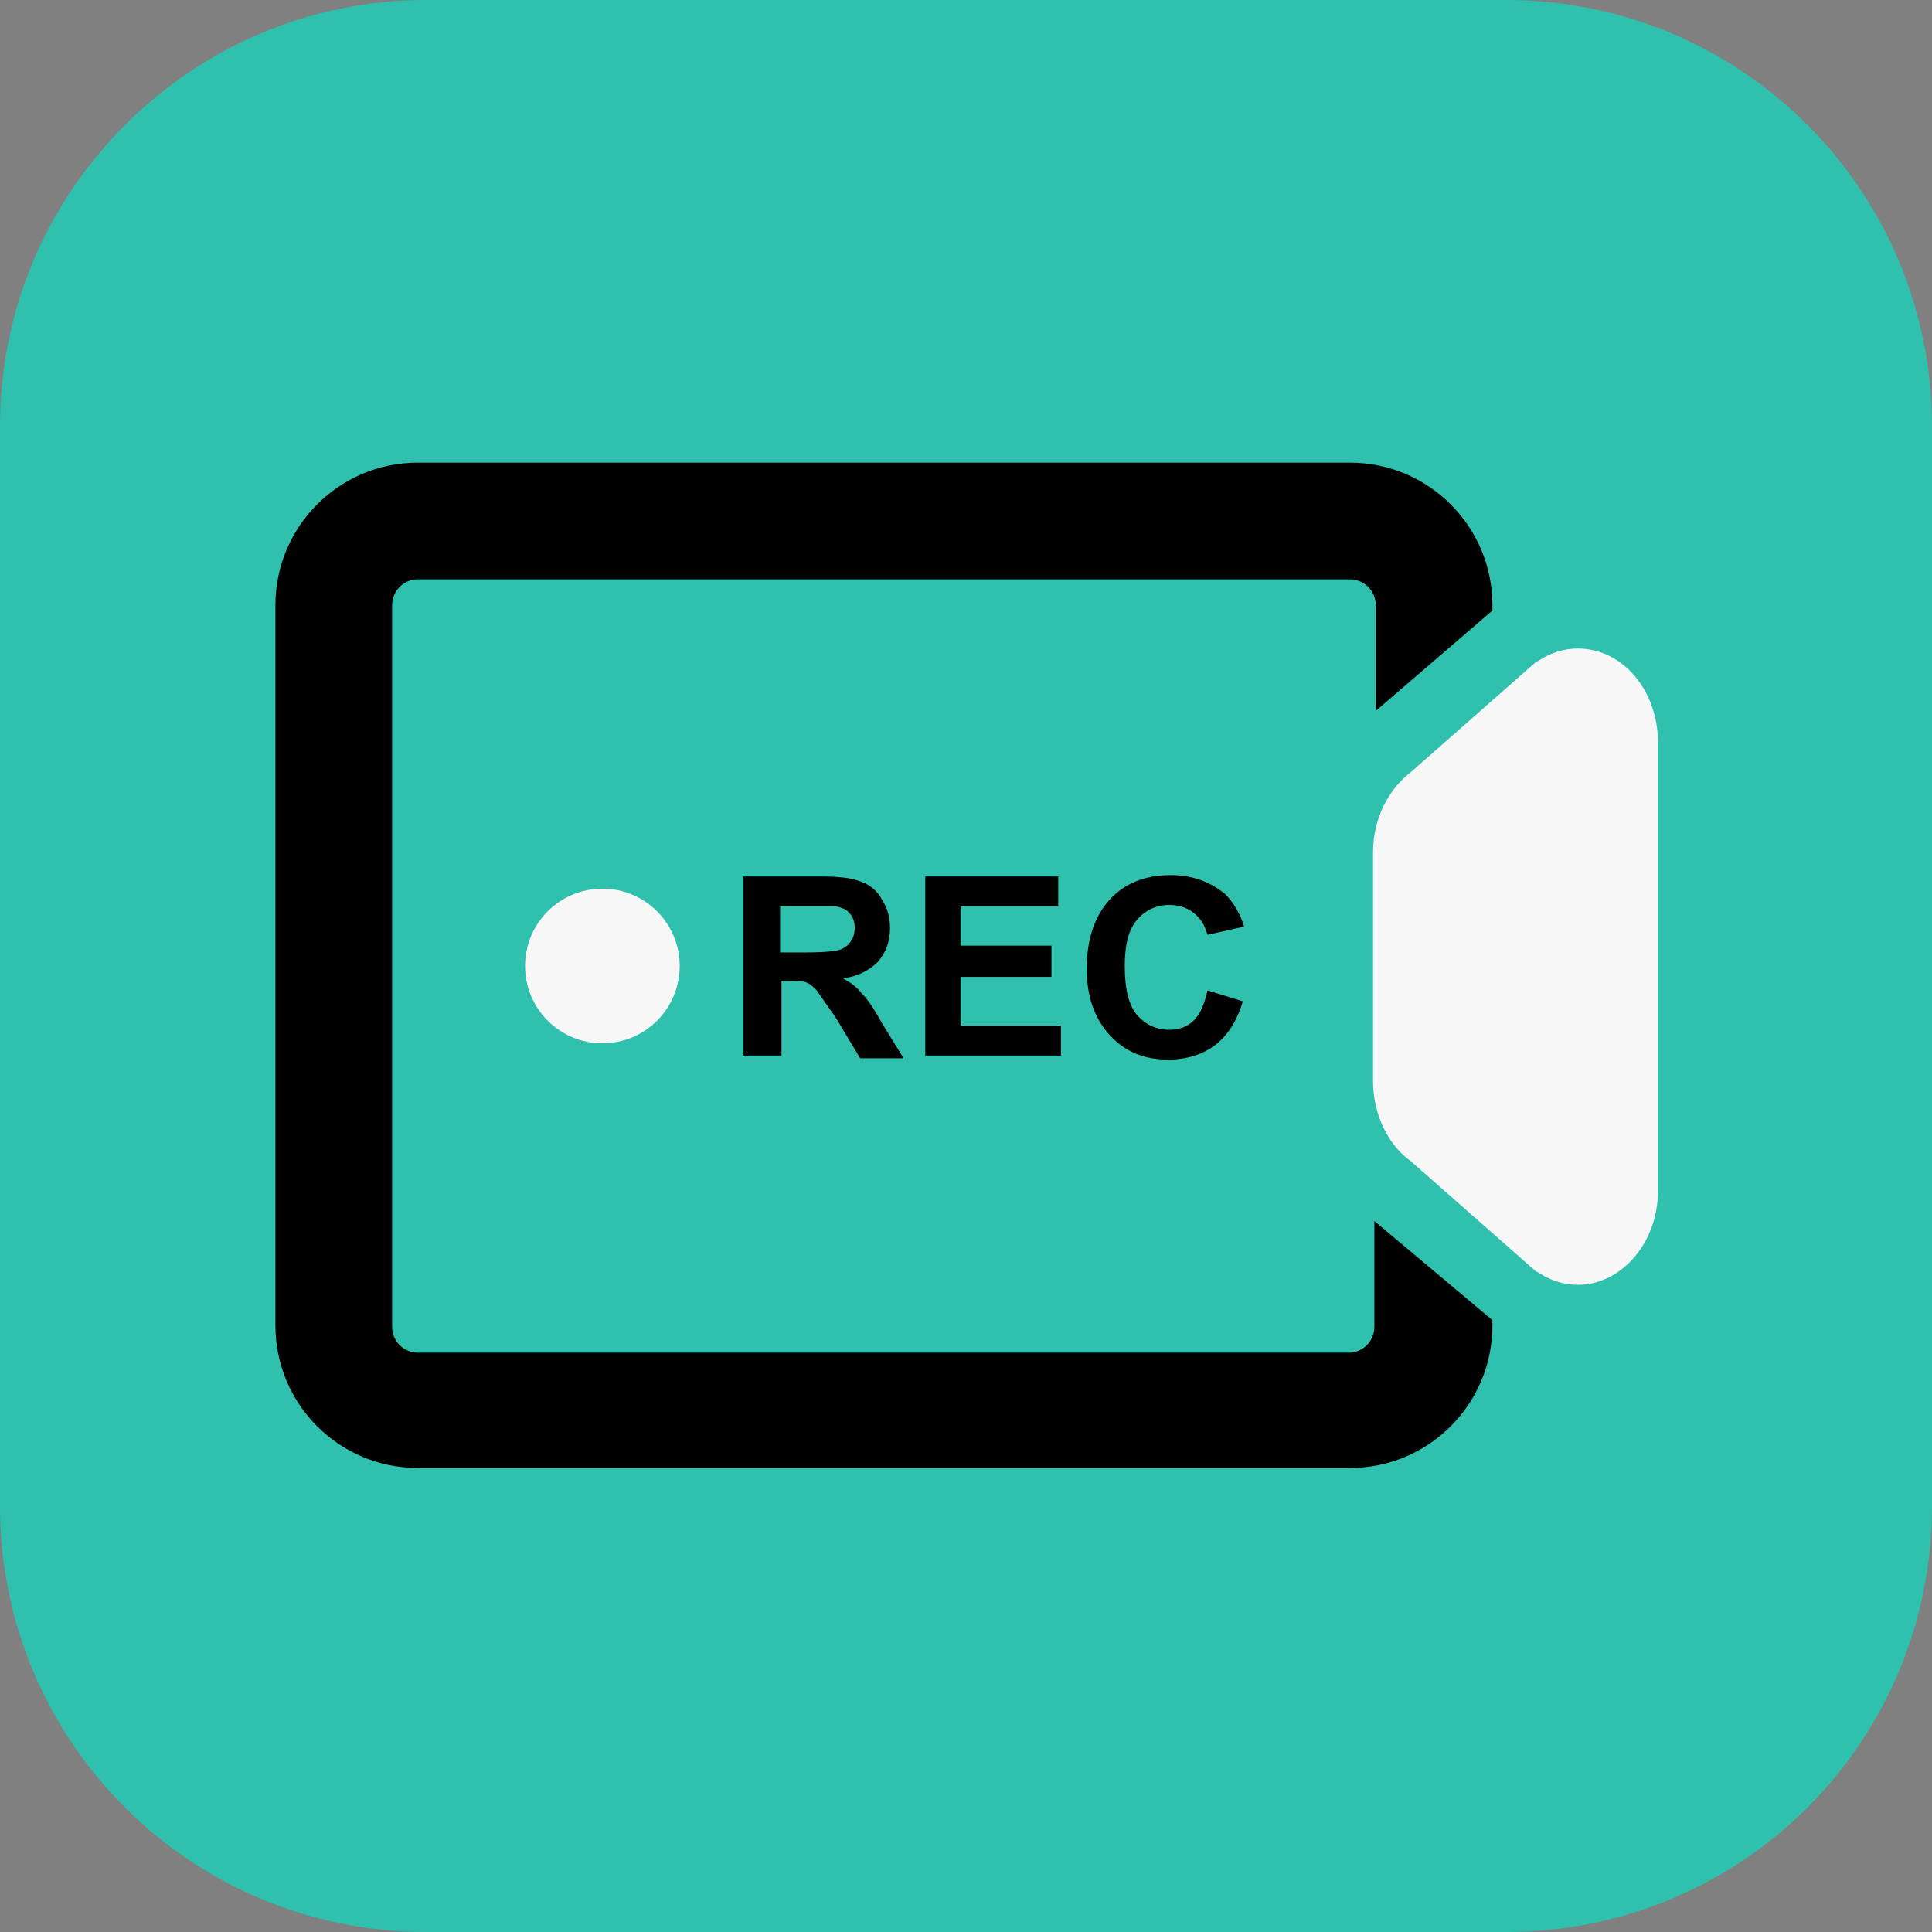
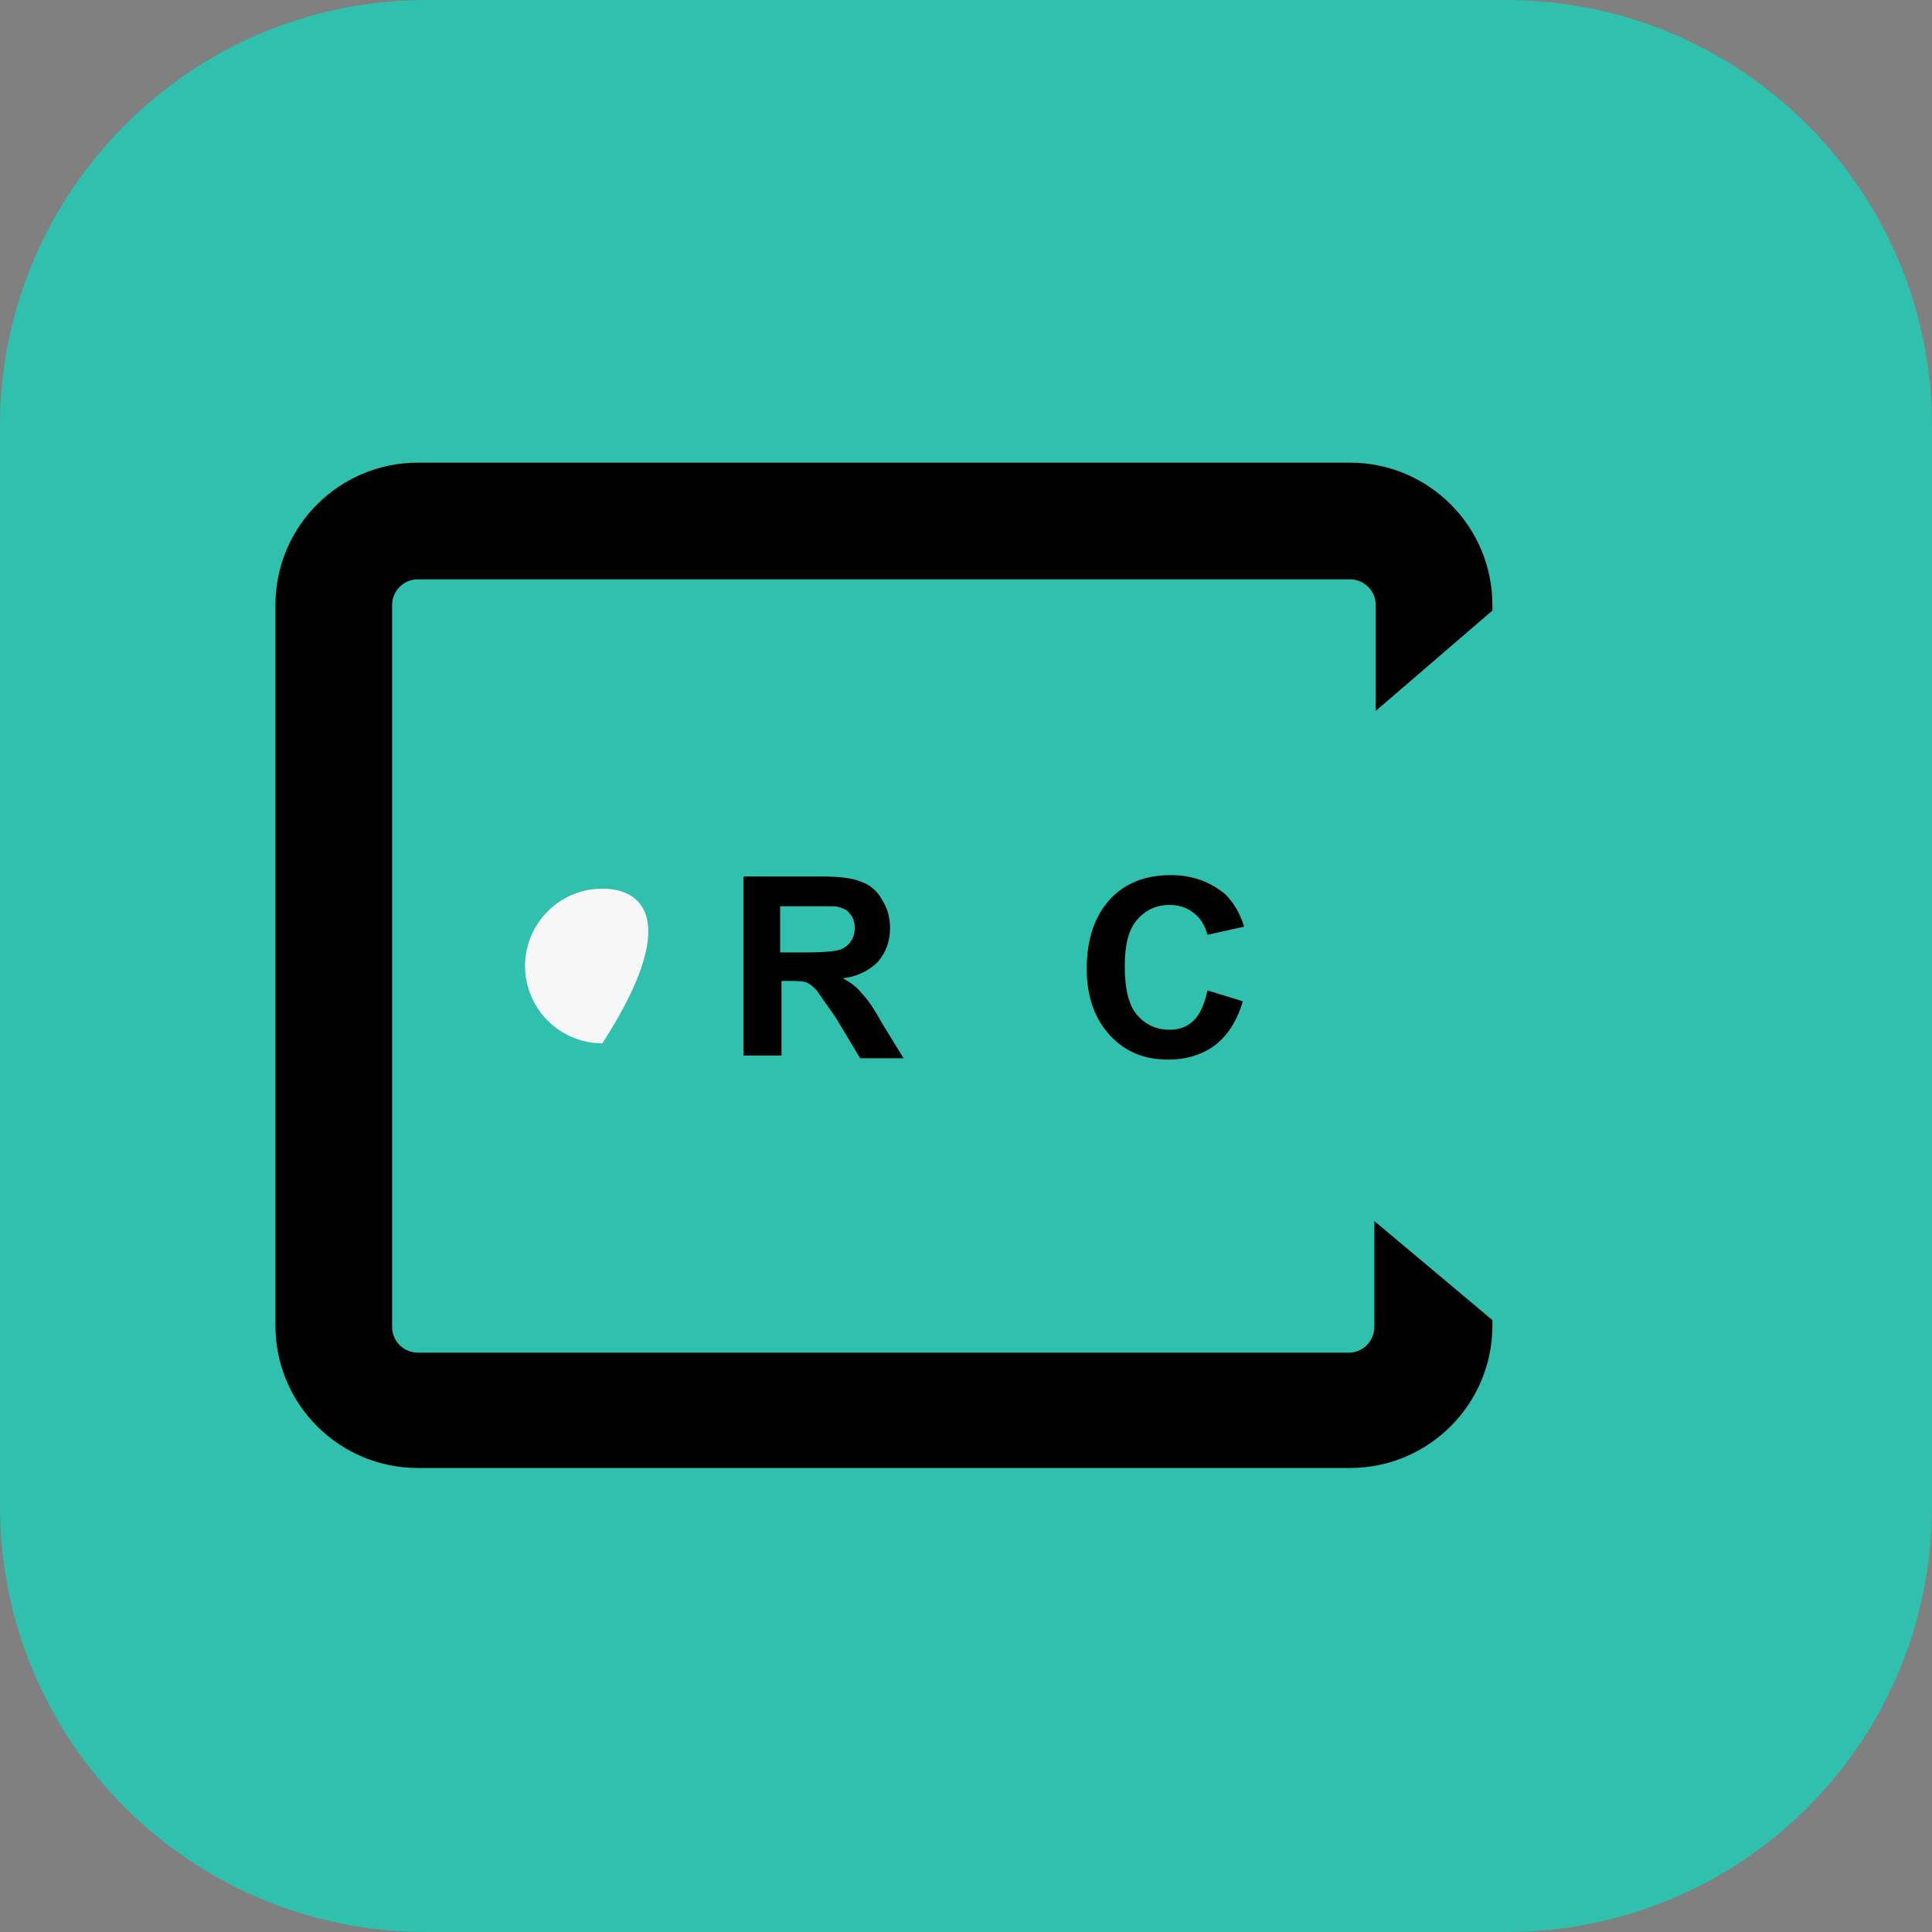
<svg xmlns="http://www.w3.org/2000/svg" width="77" height="77" viewBox="0 0 77 77" fill="none">
  <rect x="0" y="0" width="77" height="77" fill="#808080" stroke="none" />
  <path d="M60.021 77H16.979C7.624 77 0 69.43 0 60.021V16.979C0 7.624 7.624 0 16.979 0H60.021C69.43 0 77 7.624 77 16.979V60.021C77 69.43 69.43 77 60.021 77Z" fill="#2FC0AE" />
  <path d="M29.632 42.123V34.931H32.66C33.417 34.931 33.958 34.985 34.336 35.148C34.661 35.256 34.985 35.526 35.147 35.85C35.364 36.175 35.472 36.553 35.472 36.986C35.472 37.527 35.309 37.959 34.985 38.338C34.661 38.662 34.174 38.933 33.579 38.987C33.904 39.149 34.174 39.365 34.336 39.582C34.553 39.798 34.823 40.176 35.147 40.771L36.013 42.177H34.282L33.309 40.555C32.93 40.014 32.66 39.636 32.552 39.473C32.39 39.311 32.281 39.203 32.119 39.149C31.957 39.095 31.741 39.095 31.416 39.095H31.146V42.069H29.632V42.123ZM31.092 37.959H32.173C32.876 37.959 33.309 37.905 33.471 37.851C33.633 37.797 33.795 37.689 33.904 37.527C34.012 37.365 34.066 37.202 34.066 36.986C34.066 36.77 34.012 36.553 33.849 36.391C33.741 36.229 33.525 36.175 33.309 36.121C33.201 36.121 32.822 36.121 32.227 36.121H31.092V37.959V37.959Z" fill="black" />
-   <path d="M36.877 42.123V34.931H42.176V36.121H38.283V37.689H41.906V38.933H38.283V40.879H42.284V42.069H36.877V42.123Z" fill="black" />
  <path d="M48.125 39.473L49.531 39.906C49.315 40.663 48.936 41.258 48.449 41.636C47.963 42.015 47.314 42.231 46.557 42.231C45.584 42.231 44.827 41.907 44.232 41.258C43.637 40.609 43.312 39.744 43.312 38.608C43.312 37.419 43.637 36.499 44.232 35.85C44.827 35.202 45.638 34.877 46.665 34.877C47.53 34.877 48.233 35.148 48.828 35.634C49.152 35.959 49.423 36.391 49.585 36.932L48.125 37.256C48.017 36.878 47.855 36.608 47.584 36.391C47.314 36.175 46.989 36.067 46.611 36.067C46.07 36.067 45.638 36.283 45.313 36.662C44.989 37.04 44.827 37.635 44.827 38.5C44.827 39.419 44.989 40.068 45.313 40.447C45.638 40.825 46.07 41.041 46.611 41.041C46.989 41.041 47.314 40.933 47.584 40.663C47.855 40.393 48.017 39.96 48.125 39.473Z" fill="black" />
-   <path d="M24.008 41.582C25.71 41.582 27.09 40.202 27.09 38.5C27.09 36.798 25.71 35.418 24.008 35.418C22.306 35.418 20.926 36.798 20.926 38.5C20.926 40.202 22.306 41.582 24.008 41.582Z" fill="#F7F7F7" />
-   <path d="M62.887 51.207C62.346 51.207 61.805 51.045 61.319 50.721L61.21 50.667L56.236 46.287C55.316 45.638 54.722 44.394 54.722 43.096V33.958C54.722 32.66 55.316 31.471 56.236 30.768L61.21 26.388L61.319 26.334C61.805 26.009 62.346 25.847 62.887 25.847C64.671 25.847 66.077 27.523 66.077 29.578V47.476C66.077 49.531 64.617 51.207 62.887 51.207Z" fill="#F7F7F7" />
+   <path d="M24.008 41.582C27.09 36.798 25.71 35.418 24.008 35.418C22.306 35.418 20.926 36.798 20.926 38.5C20.926 40.202 22.306 41.582 24.008 41.582Z" fill="#F7F7F7" />
  <path d="M54.776 48.666V52.883C54.776 53.424 54.343 53.911 53.748 53.911H16.654C16.113 53.911 15.627 53.478 15.627 52.883V24.117C15.627 23.576 16.059 23.089 16.654 23.089H53.802C54.343 23.089 54.83 23.522 54.83 24.117V28.334L59.48 24.333V24.117C59.48 20.98 56.939 18.439 53.802 18.439H16.654C13.518 18.439 10.977 20.98 10.977 24.117V52.829C10.977 55.966 13.518 58.507 16.654 58.507H53.802C56.939 58.507 59.48 55.966 59.48 52.829V52.613L54.776 48.666Z" fill="black" />
</svg>